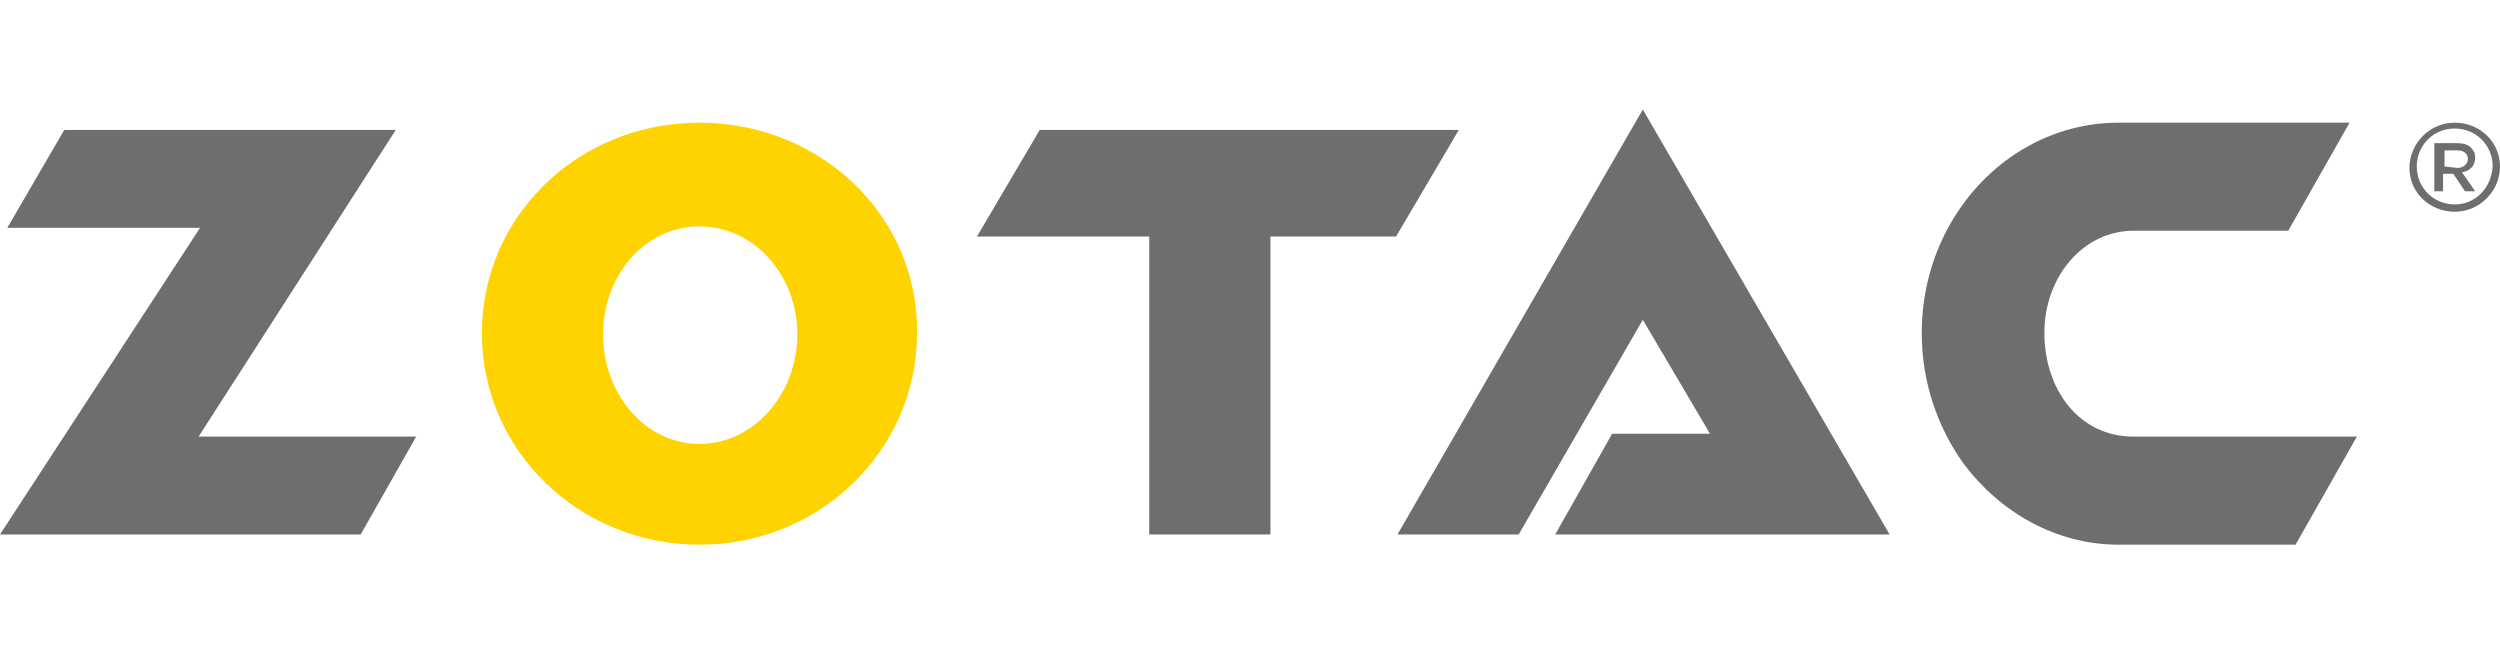
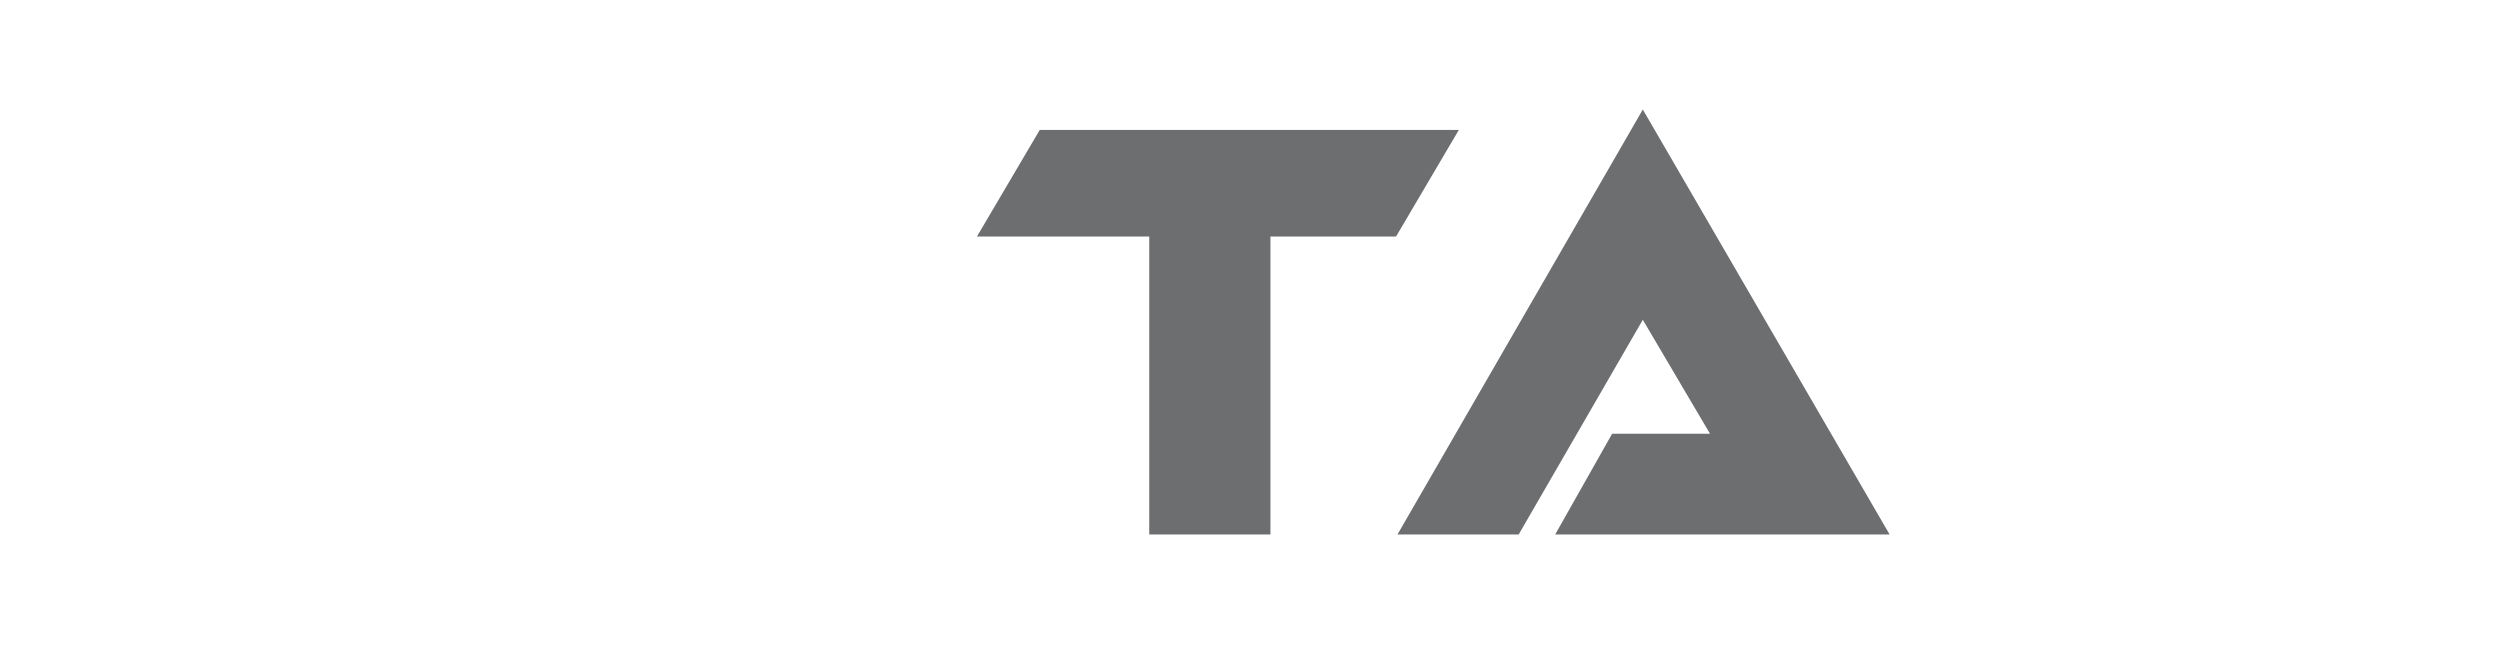
<svg xmlns="http://www.w3.org/2000/svg" version="1.1" id="Layer_1" x="0px" y="0px" viewBox="0 0 171.2 45.8" style="enable-background:new 0 0 171.2 45.8;" xml:space="preserve">
  <style type="text/css">
	.st0{fill-rule:evenodd;clip-rule:evenodd;fill:#6D6E70;}
	.st1{fill:#6D6E70;}
	.st2{fill-rule:evenodd;clip-rule:evenodd;fill:#FFD300;}
</style>
  <g>
    <polyline class="st0" points="99.9,8.9 71.2,8.9 66.9,16.2 78.7,16.2 78.7,36.6 87,36.6 87,16.2 95.6,16.2 99.9,8.9  " />
    <polyline class="st1" points="112.5,7.5 95.7,36.6 104,36.6 112.5,21.9 117.1,29.7 110.4,29.7 106.5,36.6 129.4,36.6 112.5,7.5     " />
-     <polyline class="st0" points="4.4,8.9 27.1,8.9 13.6,29.9 28.5,29.9 24.7,36.6 0,36.6 13.7,15.6 0.5,15.6 4.4,8.9  " />
-     <path class="st2" d="M47.9,30.4c-3.7,0-6.6-3.4-6.6-7.5s2.9-7.4,6.6-7.4c3.7,0,6.7,3.3,6.7,7.4S51.6,30.4,47.9,30.4 M47.9,8.4   C39.6,8.4,33,14.8,33,22.8c0,8.1,6.7,14.5,14.9,14.5c8.3,0,14.9-6.5,14.9-14.5C62.9,14.8,56.2,8.4,47.9,8.4z" />
-     <path class="st1" d="M146.1,29.9c-3.7,0-6.1-3.2-6.1-7.1s2.7-7,6.1-7h10.6l4.2-7.4h-15.8c-5.1,0-9.5,3-11.8,7.4   c-1.1,2.1-1.7,4.5-1.7,7c0,3.4,1.1,6.5,2.9,9c2.5,3.3,6.3,5.5,10.6,5.5h12.1l4.2-7.4H146.1" />
-     <path class="st1" d="M169.5,10.8L169.5,10.8c0-0.3-0.1-0.5-0.3-0.7s-0.5-0.3-1-0.3h-1.5v3.3h0.6v-1.2h0.7l0.8,1.2h0.7l-0.9-1.3   C169.2,11.7,169.5,11.3,169.5,10.8 M167.4,11.4v-1.1h0.9c0.4,0,0.7,0.2,0.7,0.6l0,0c0,0.3-0.3,0.6-0.7,0.6L167.4,11.4L167.4,11.4z" />
-     <path class="st1" d="M168.1,8.4c-1.7,0-3.1,1.4-3.1,3.1s1.4,3,3.1,3s3.1-1.4,3.1-3.1S169.8,8.4,168.1,8.4 M168.1,14   c-1.4,0-2.6-1.1-2.6-2.6c0-1.4,1.1-2.6,2.6-2.6c1.4,0,2.6,1.1,2.6,2.6C170.6,12.9,169.5,14,168.1,14z" />
  </g>
</svg>